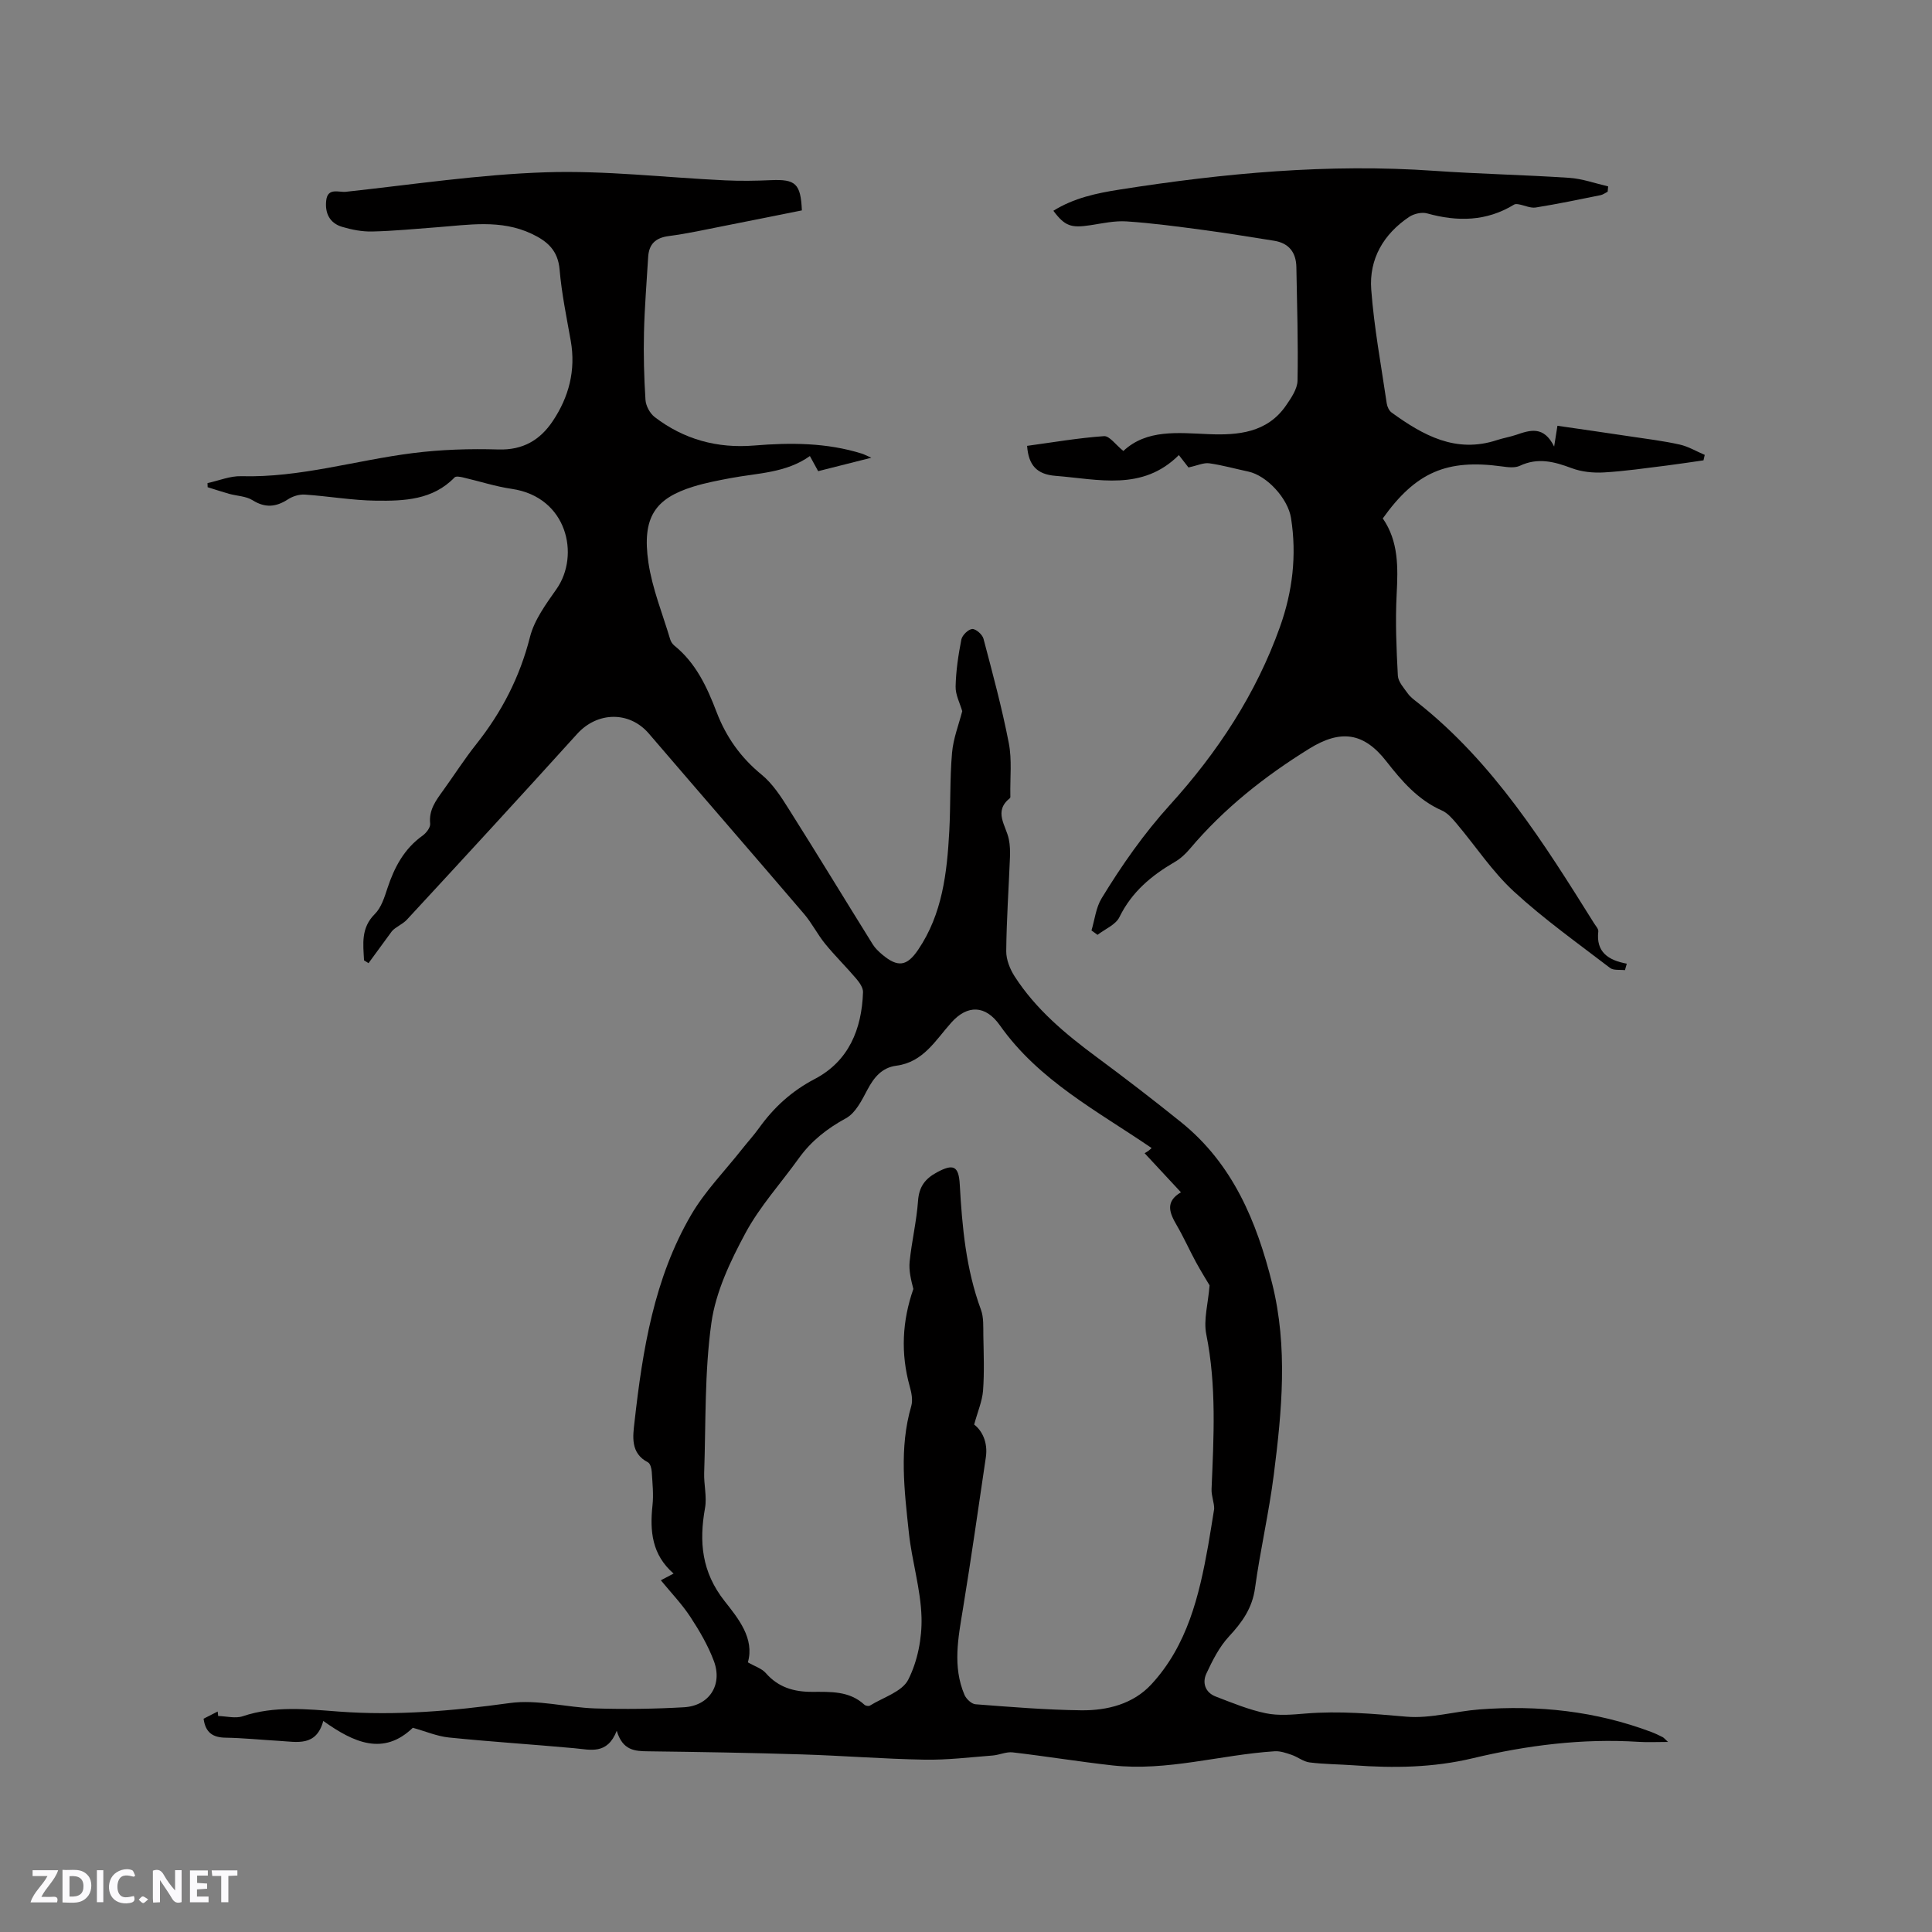
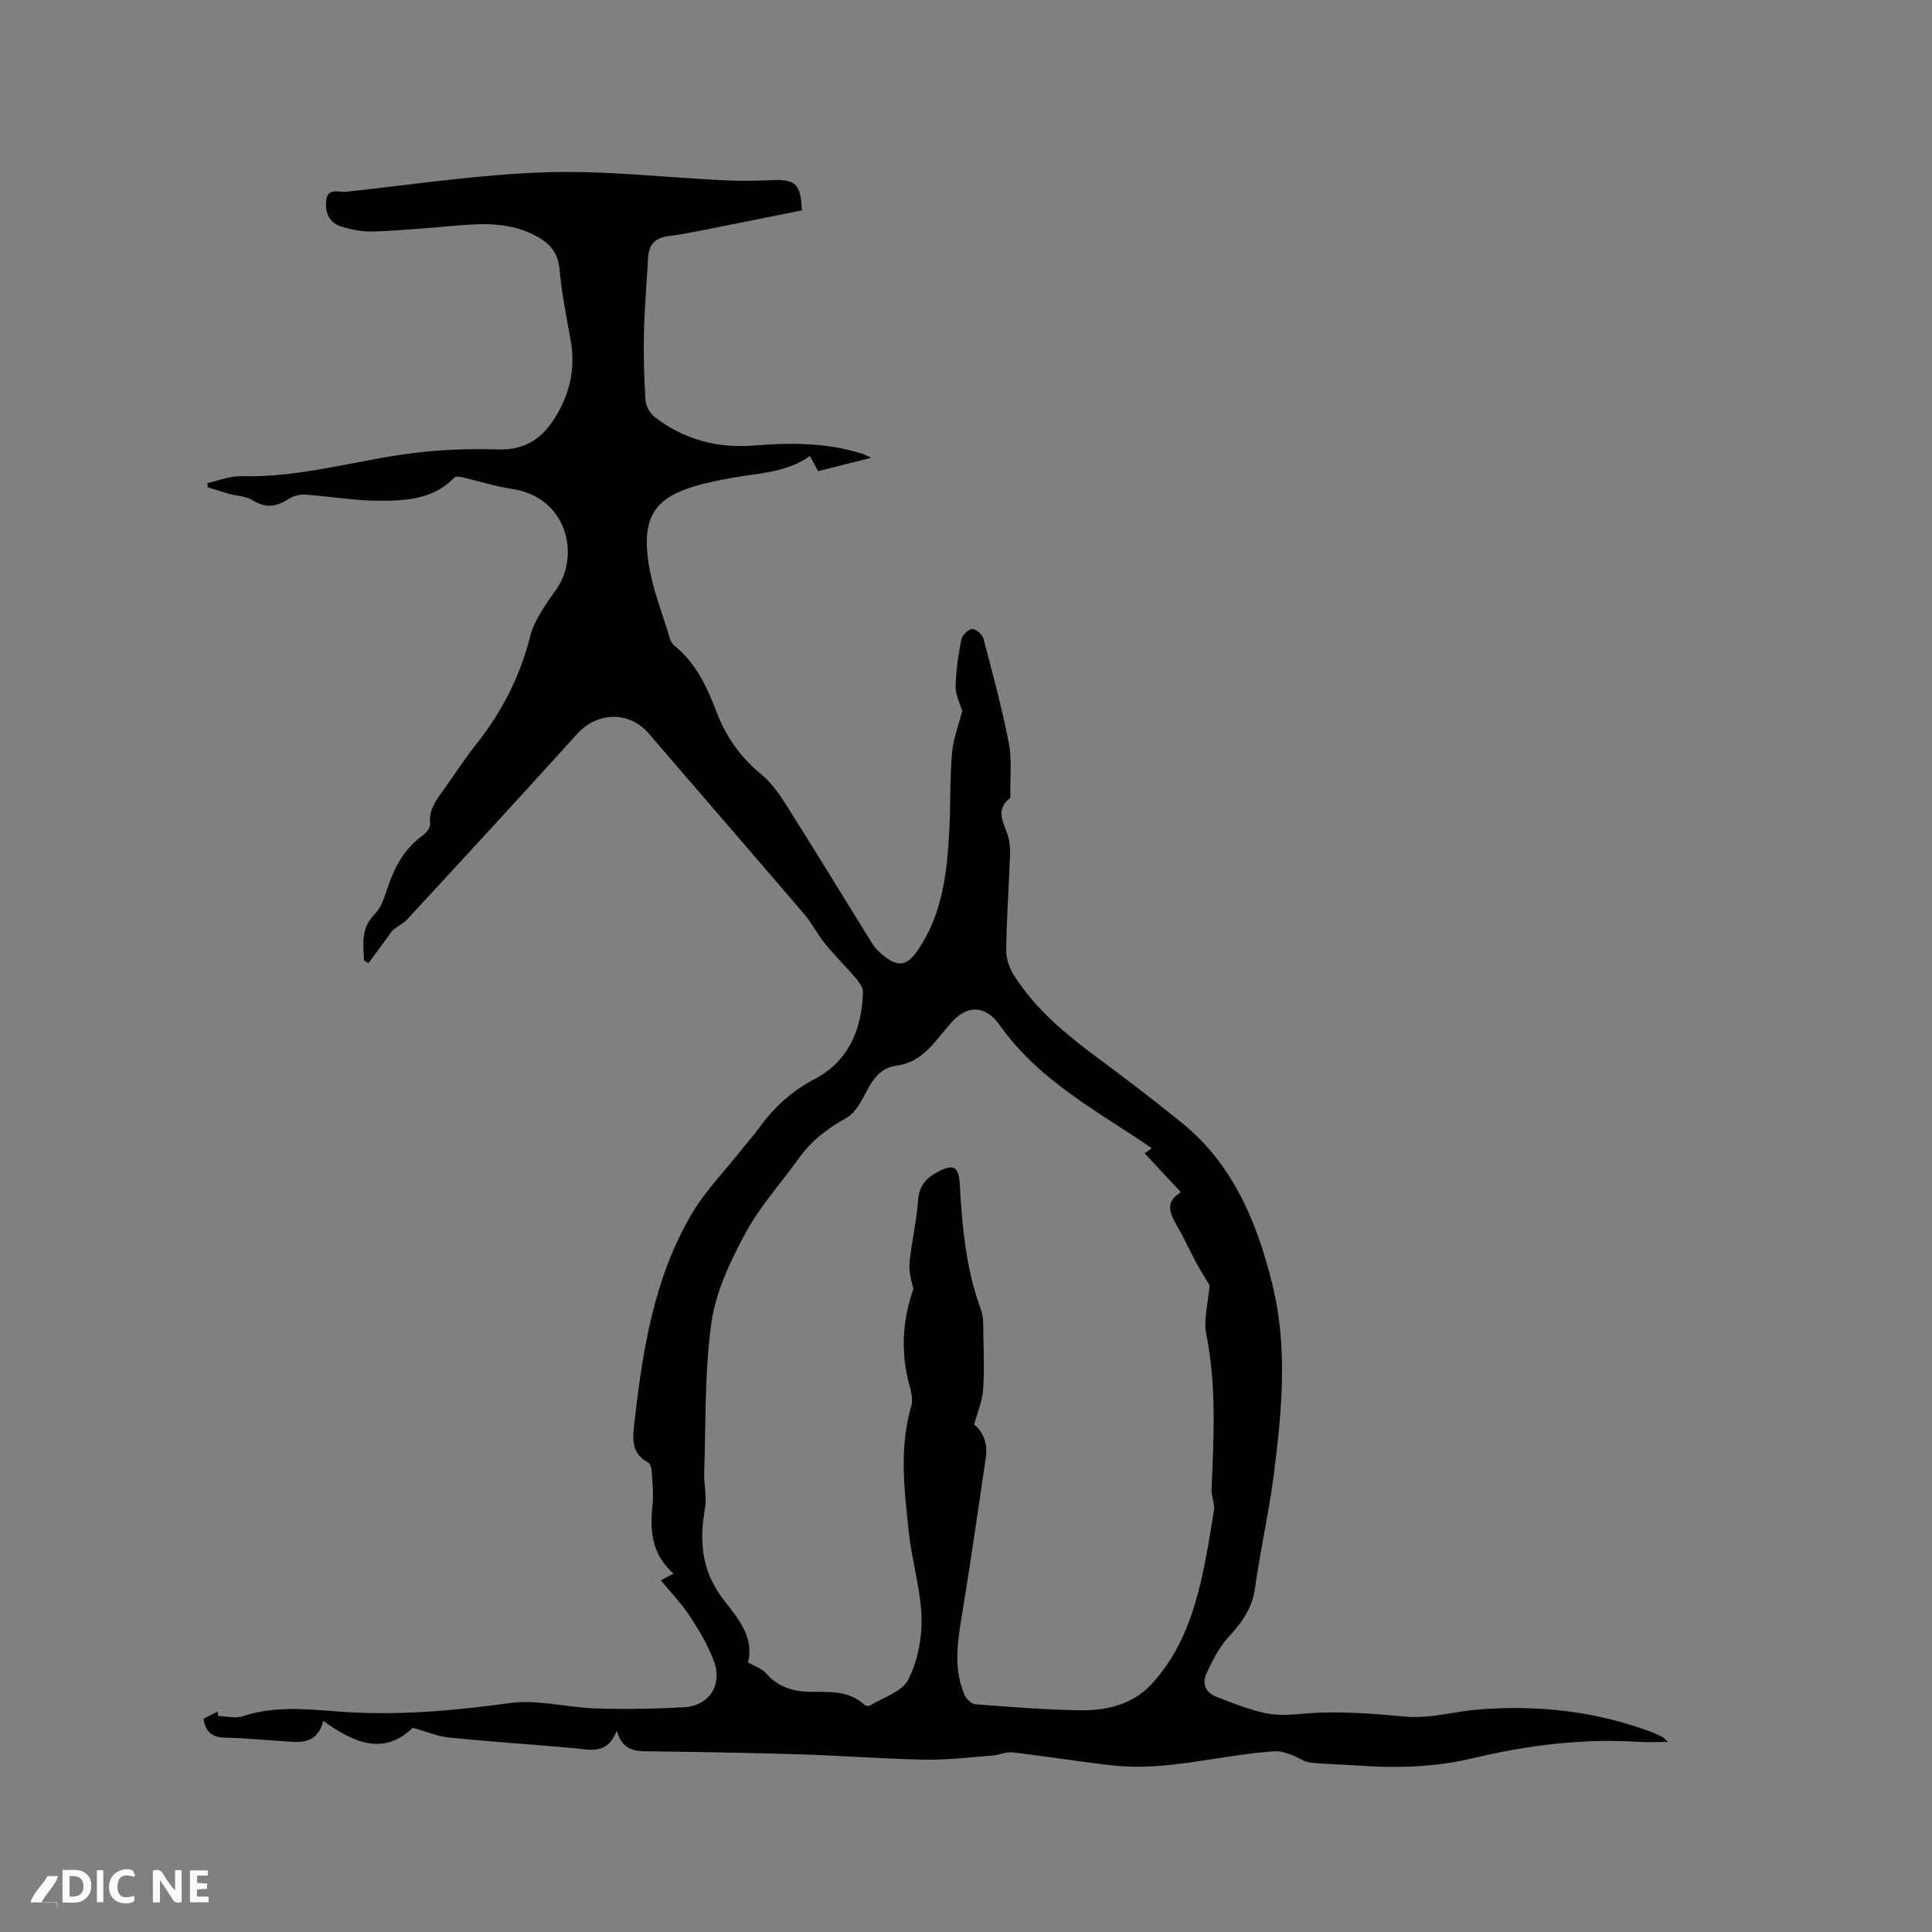
<svg xmlns="http://www.w3.org/2000/svg" enable-background="new 0 0 400 400" viewBox="0 0 400 400">
  <rect x="0" y="0" width="400" height="400" fill="#808080" stroke="none" />
  <g fill="#fbfafc">
    <path d="m37.59 393.81c-.92.31-1.52.05-2-.78-.7-1.2-1.52-2.34-2.47-3.78v4.59c-.55.03-.95.05-1.41.07-.03-.37-.06-.64-.06-.91 0-1.91 0-3.81 0-5.7 1.13-.41 1.77-.03 2.29.91.62 1.11 1.38 2.14 2.31 3.19v-4.2h1.35v6.61z" />
    <path d="m12.94 393.88v-6.75c1.9.19 3.93-.54 5.37 1.29.8 1.01.78 2.88.03 3.97-1.37 1.97-3.4 1.51-5.4 1.49m1.45-1.22c2.04.12 2.92-.58 2.89-2.21-.03-1.51-.98-2.19-2.89-2z" />
-     <path d="m11.81 393.87h-5.49c.68-2.18 2.47-3.48 3.51-5.45h-3.08v-1.21h5.29c-.71 2.13-2.44 3.48-3.47 5.51.86 0 1.63.04 2.39-.01.79-.05 1.14.21.85 1.16" />
+     <path d="m11.81 393.87h-5.49c.68-2.18 2.47-3.48 3.51-5.45h-3.08h5.29c-.71 2.13-2.44 3.48-3.47 5.51.86 0 1.63.04 2.39-.01.79-.05 1.14.21.85 1.16" />
    <path d="m39.33 393.86v-6.61h3.7v1.07h-2.22v1.52c.68.04 1.34.09 2.07.13v1.07c-.72.05-1.38.09-2.1.14v1.48h2.4v1.19h-3.85z" />
    <path d="m27.71 388.56c-1.15-.3-2.46-.61-3.1.64-.37.73-.41 1.93-.06 2.67.63 1.35 1.99.93 3.17.68.35.94-.01 1.32-.93 1.46-1.62.25-3.05-.27-3.76-1.48-.73-1.24-.6-3.03.31-4.17.88-1.11 2.71-1.7 4-1.16.32.13.44.74.65 1.12-.1.08-.19.16-.28.24" />
-     <path d="m49.15 387.24v1.07c-.59.02-1.17.05-1.87.08v5.44h-1.48v-5.44h-1.85c-.05-.4-.08-.73-.13-1.15z" />
    <path d="m20.06 387.21h1.33v6.62h-1.33z" />
-     <path d="m30.68 393.25c-.49.38-.8.79-1.05.76-.32-.05-.6-.45-.9-.7.26-.24.51-.64.8-.67.29-.04.62.3 1.15.61" />
  </g>
  <path d="m66.93 356.3c-1.45 5.38-5.45 4.34-9.11 4.13-3.7-.21-7.4-.6-11.1-.66-2.64-.04-4.18-1.03-4.57-3.93.92-.47 1.92-.98 2.92-1.49.03.31.07.62.1.93 1.71.04 3.57.56 5.09.05 6.56-2.21 13.32-1.46 19.86-.97 11.94.89 23.61-.13 35.41-1.76 5.73-.8 11.78.92 17.69 1.11 6.12.19 12.28.11 18.39-.24 5.23-.3 8.04-4.63 6.19-9.57-1.2-3.21-2.98-6.26-4.87-9.14-1.73-2.64-3.96-4.96-6.11-7.58.89-.47 1.66-.88 2.64-1.39-4.49-3.9-4.94-8.8-4.37-14.1.25-2.29-.01-4.64-.15-6.95-.04-.69-.3-1.73-.79-1.98-3.7-1.91-3.11-5.44-2.78-8.37 1.67-14.88 4.04-29.69 11.72-42.86 2.85-4.89 6.95-9.06 10.49-13.55 1.18-1.5 2.48-2.91 3.59-4.46 3.07-4.27 6.74-7.63 11.52-10.13 7.04-3.69 9.73-10.31 9.99-17.97.03-.92-.74-2.01-1.4-2.79-2.09-2.46-4.4-4.72-6.44-7.22-1.59-1.95-2.73-4.27-4.36-6.18-10.67-12.48-21.45-24.88-32.14-37.35-4.02-4.69-10.66-4.57-14.85.07-11.66 12.89-23.43 25.68-35.23 38.44-.92 1-2.37 1.52-3.13 2.42-1.61 2.2-3.22 4.4-4.83 6.6-.31-.19-.62-.38-.93-.58-.17-3.38-.69-6.68 2.23-9.59 1.34-1.33 2-3.47 2.62-5.36 1.43-4.32 3.45-8.15 7.27-10.87.76-.54 1.66-1.71 1.57-2.49-.3-2.85 1.21-4.82 2.7-6.88 2.29-3.18 4.41-6.5 6.85-9.57 5.27-6.64 9.02-13.9 11.12-22.2.9-3.55 3.33-6.83 5.5-9.93 4.88-6.98 2.23-19.03-9.25-20.72-3.43-.5-6.76-1.6-10.15-2.38-.56-.13-1.43-.29-1.71 0-4.52 4.69-10.45 4.89-16.27 4.82-4.91-.06-9.81-.93-14.73-1.26-1.14-.08-2.51.34-3.48.97-2.49 1.62-4.73 1.84-7.36.19-1.36-.85-3.23-.87-4.85-1.32-1.49-.42-2.96-.91-4.44-1.37-.01-.28-.02-.56-.03-.85 2.33-.5 4.68-1.5 7-1.43 12.12.34 23.67-3.29 35.51-4.78 5.85-.74 11.83-.93 17.73-.75 5.07.15 8.61-1.95 11.23-5.86 3.36-5.01 4.81-10.54 3.74-16.63-.87-4.9-1.89-9.81-2.31-14.75-.34-3.98-2.53-5.88-5.79-7.42-6.43-3.03-13.07-1.83-19.7-1.34-4.44.33-8.87.77-13.32.87-2.07.05-4.21-.37-6.21-.96-2.6-.77-3.6-2.86-3.3-5.47.31-2.72 2.63-1.64 4.05-1.79 13.8-1.49 27.59-3.59 41.43-4.04 12.34-.4 24.74 1.09 37.11 1.67 3.16.15 6.35.1 9.51-.04 5.06-.22 6.14.71 6.38 6.26-5.27 1.05-10.62 2.14-15.98 3.19-3.85.75-7.68 1.62-11.56 2.12-2.78.36-4.14 1.68-4.29 4.4-.3 5.18-.74 10.35-.86 15.54-.11 4.66.01 9.33.31 13.98.08 1.24.92 2.8 1.91 3.56 6.05 4.64 12.97 6.52 20.58 5.89 7.54-.62 15.03-.61 22.35 1.69.38.12.74.32 1.92.84-4.11 1.04-7.47 1.89-11.01 2.78-.58-1.05-1.12-2.04-1.71-3.13-4.96 3.53-10.81 3.51-16.38 4.56-2.6.49-5.21.98-7.73 1.76-7.9 2.44-10.71 6.3-9.32 15.75.8 5.39 2.93 10.59 4.5 15.86.14.48.47.99.85 1.3 4.48 3.61 6.78 8.59 8.76 13.77 1.97 5.15 4.99 9.43 9.33 12.97 2.28 1.87 4.01 4.55 5.61 7.1 5.88 9.3 11.58 18.7 17.4 28.04.49.79 1.22 1.48 1.94 2.09 3.22 2.7 5.1 2.49 7.45-.98 5.03-7.42 5.98-15.95 6.45-24.57.29-5.4.1-10.82.57-16.2.25-2.97 1.4-5.86 2.11-8.63-.47-1.64-1.41-3.38-1.37-5.1.07-3.26.56-6.53 1.19-9.74.18-.89 1.43-2.11 2.25-2.17.75-.05 2.1 1.14 2.33 2.01 1.89 7.16 3.83 14.33 5.24 21.6.68 3.48.25 7.18.32 10.77 0 .21.04.53-.07.62-3.5 2.77-.82 5.66-.24 8.54.25 1.22.28 2.51.23 3.77-.26 6.46-.71 12.92-.77 19.38-.02 1.75.77 3.72 1.74 5.23 4.37 6.79 10.46 11.88 16.89 16.64 5.96 4.41 11.84 8.93 17.61 13.58 10.68 8.62 15.62 20.54 18.83 33.41 3.27 13.14 2 26.35.33 39.51-1 7.87-2.81 15.63-3.89 23.5-.57 4.18-2.67 7.09-5.41 10.04-2 2.16-3.41 4.97-4.67 7.68-.88 1.89-.23 3.9 1.92 4.73 3.41 1.31 6.83 2.73 10.38 3.47 2.64.55 5.5.29 8.24.06 7-.58 13.9.04 20.88.65 4.95.43 10.06-1.12 15.11-1.5 12.19-.93 24.12.34 35.63 4.68.79.3 1.55.67 2.31 1.05.24.12.42.36 1.12 1-2.41 0-4.26.1-6.11-.02-11.63-.74-23.08.71-34.34 3.4-8.17 1.95-16.32 2.06-24.58 1.46-3.06-.22-6.15-.22-9.19-.6-1.28-.16-2.44-1.13-3.72-1.57-1.12-.38-2.34-.81-3.49-.74-11.25.72-22.27 4.2-33.68 2.92-6.87-.77-13.7-1.89-20.57-2.69-1.34-.16-2.76.54-4.16.65-4.71.36-9.42.95-14.13.86-8.46-.15-16.91-.83-25.37-1.09-10.59-.33-21.19-.51-31.79-.64-2.77-.03-5.3-.14-6.53-4.25-1.98 5.03-5.44 3.91-8.78 3.61-8.65-.79-17.33-1.34-25.97-2.22-2.45-.25-4.82-1.28-7.47-2.01-6.08 5.85-12.21 3.1-18.54-1.42zm134.76-61.36c1.61 1.22 2.88 3.65 2.42 6.77-1.55 10.46-3.03 20.94-4.74 31.37-.98 5.99-2.18 11.94.31 17.81.36.85 1.46 1.9 2.29 1.96 7.29.56 14.59 1.16 21.89 1.25 5.4.06 10.76-1.3 14.53-5.39 7.41-8.03 9.88-18.27 11.74-28.68.45-2.53.83-5.08 1.25-7.62.04-1.24-.6-2.7-.54-4.13.45-10.7 1.05-21.36-1.09-32.01-.61-3.01.38-6.34.68-10.15-.6-1.01-1.76-2.87-2.81-4.79-1.36-2.5-2.52-5.12-3.95-7.58-1.49-2.55-2.55-4.91.83-6.9-2.63-2.83-5.05-5.43-7.52-8.09.34-.21.61-.35.85-.54.31-.24.59-.52.6-.53-11.19-7.65-23.33-13.94-31.42-25.41-2.97-4.21-6.71-4.29-10.03-.59-3.27 3.64-5.79 8.22-11.39 8.95-3 .39-4.64 2.41-6.01 4.99-1.15 2.18-2.45 4.81-4.43 5.89-3.92 2.14-7.2 4.71-9.78 8.31-3.7 5.16-8.07 9.95-11.05 15.5-3.12 5.8-6.13 12.13-7.03 18.53-1.44 10.23-1.14 20.71-1.5 31.09-.08 2.42.59 4.92.18 7.25-1.26 7.04-.7 13.26 4.05 19.29 2.81 3.57 6.24 7.72 4.82 12.68 1.45.84 2.88 1.27 3.71 2.22 2.59 2.97 5.82 3.9 9.6 3.89 3.79 0 7.7-.23 10.82 2.67.24.22.88.34 1.13.18 2.76-1.71 6.67-2.87 7.94-5.37 1.94-3.82 2.87-8.59 2.75-12.91-.16-5.86-2-11.65-2.62-17.53-.93-8.73-2.04-17.51.5-26.22.35-1.22.05-2.74-.31-4.02-1.93-6.9-1.56-13.62.74-20.21-.48-1.88-.96-3.81-.77-5.66.43-4.21 1.44-8.37 1.74-12.59.21-2.92 1.45-4.57 3.91-5.9 3.36-1.81 4.52-1.38 4.73 2.53.49 8.81 1.29 17.52 4.38 25.9.6 1.62.47 3.55.5 5.34.07 3.81.22 7.64-.06 11.43-.18 2.2-1.11 4.33-1.84 7.02z" fill="#010000" />
-   <path d="m336.43 200.86c-1.05-.13-2.37.09-3.09-.46-6.73-5.16-13.68-10.1-19.9-15.82-4.48-4.12-7.91-9.38-11.87-14.07-.87-1.03-1.85-2.18-3.03-2.7-4.96-2.19-8.31-6.09-11.52-10.2-4.69-6.01-9.49-6.61-15.96-2.6-9.25 5.73-17.67 12.39-24.71 20.73-.88 1.04-1.93 2.03-3.09 2.7-4.84 2.81-8.94 6.21-11.49 11.43-.77 1.59-2.99 2.48-4.54 3.68-.42-.3-.84-.6-1.25-.91.67-2.23.92-4.72 2.09-6.64 4.18-6.86 8.74-13.39 14.21-19.42 9.79-10.8 17.79-22.93 22.73-36.81 2.6-7.29 3.5-14.81 2.28-22.53-.63-4-4.97-8.79-8.86-9.61-2.69-.57-5.36-1.33-8.07-1.71-1.16-.16-2.43.46-4.3.86-.24-.31-1.06-1.37-1.99-2.56-7.54 7.52-16.64 5-25.52 4.3-3.88-.3-5.61-2.19-5.9-6.21 5.31-.72 10.6-1.64 15.92-2.01 1.15-.08 2.43 1.81 4.01 3.07 4.84-4.53 11.25-3.75 17.74-3.48 5.97.24 12.02-.28 15.91-5.9 1.08-1.57 2.38-3.44 2.41-5.2.15-7.83-.1-15.66-.24-23.49-.06-3.03-1.53-4.97-4.63-5.46-4.91-.77-9.81-1.59-14.73-2.24-5.25-.7-10.5-1.41-15.78-1.76-2.48-.17-5.03.41-7.53.79-3.98.61-5.26.19-7.64-2.99 4.23-2.65 8.97-3.65 13.71-4.39 21.6-3.4 43.28-5.42 65.19-3.88 9.29.65 18.62.83 27.91 1.45 2.71.18 5.37 1.15 8.05 1.77-.03.37-.06.74-.1 1.1-.49.25-.96.61-1.48.72-4.46.9-8.92 1.83-13.41 2.55-1.1.17-2.32-.44-3.49-.65-.32-.06-.73-.11-.98.04-5.72 3.51-11.74 3.58-18.03 1.83-1.1-.31-2.72.07-3.7.72-5.32 3.56-8.34 8.74-7.86 15.06.59 7.89 2.06 15.72 3.21 23.57.1.68.49 1.51 1.02 1.89 6.51 4.71 13.29 8.5 21.79 5.7 1.3-.43 2.68-.65 3.98-1.09 2.87-.98 5.71-1.95 7.87 2.43.31-1.96.46-2.93.68-4.31 5.01.73 10 1.44 14.97 2.19 3.46.52 6.94.94 10.34 1.7 1.8.4 3.46 1.41 5.19 2.14-.09.38-.17.75-.26 1.13-2.55.36-5.1.76-7.65 1.08-4.31.53-8.62 1.17-12.95 1.42-2.22.13-4.64-.11-6.71-.89-3.6-1.35-6.99-2.24-10.72-.48-1.03.48-2.47.3-3.68.13-11.43-1.57-17.84 1.17-24.69 10.76 3.3 4.76 3.16 10.18 2.87 15.76s-.05 11.2.25 16.79c.07 1.27 1.23 2.54 2.06 3.7.54.76 1.36 1.34 2.1 1.93 15.67 12.42 26.08 29.04 36.48 45.67.34.54.92 1.15.86 1.67-.5 4.27 2.07 5.96 5.9 6.67-.12.41-.25.87-.38 1.34z" fill="#010000" />
</svg>